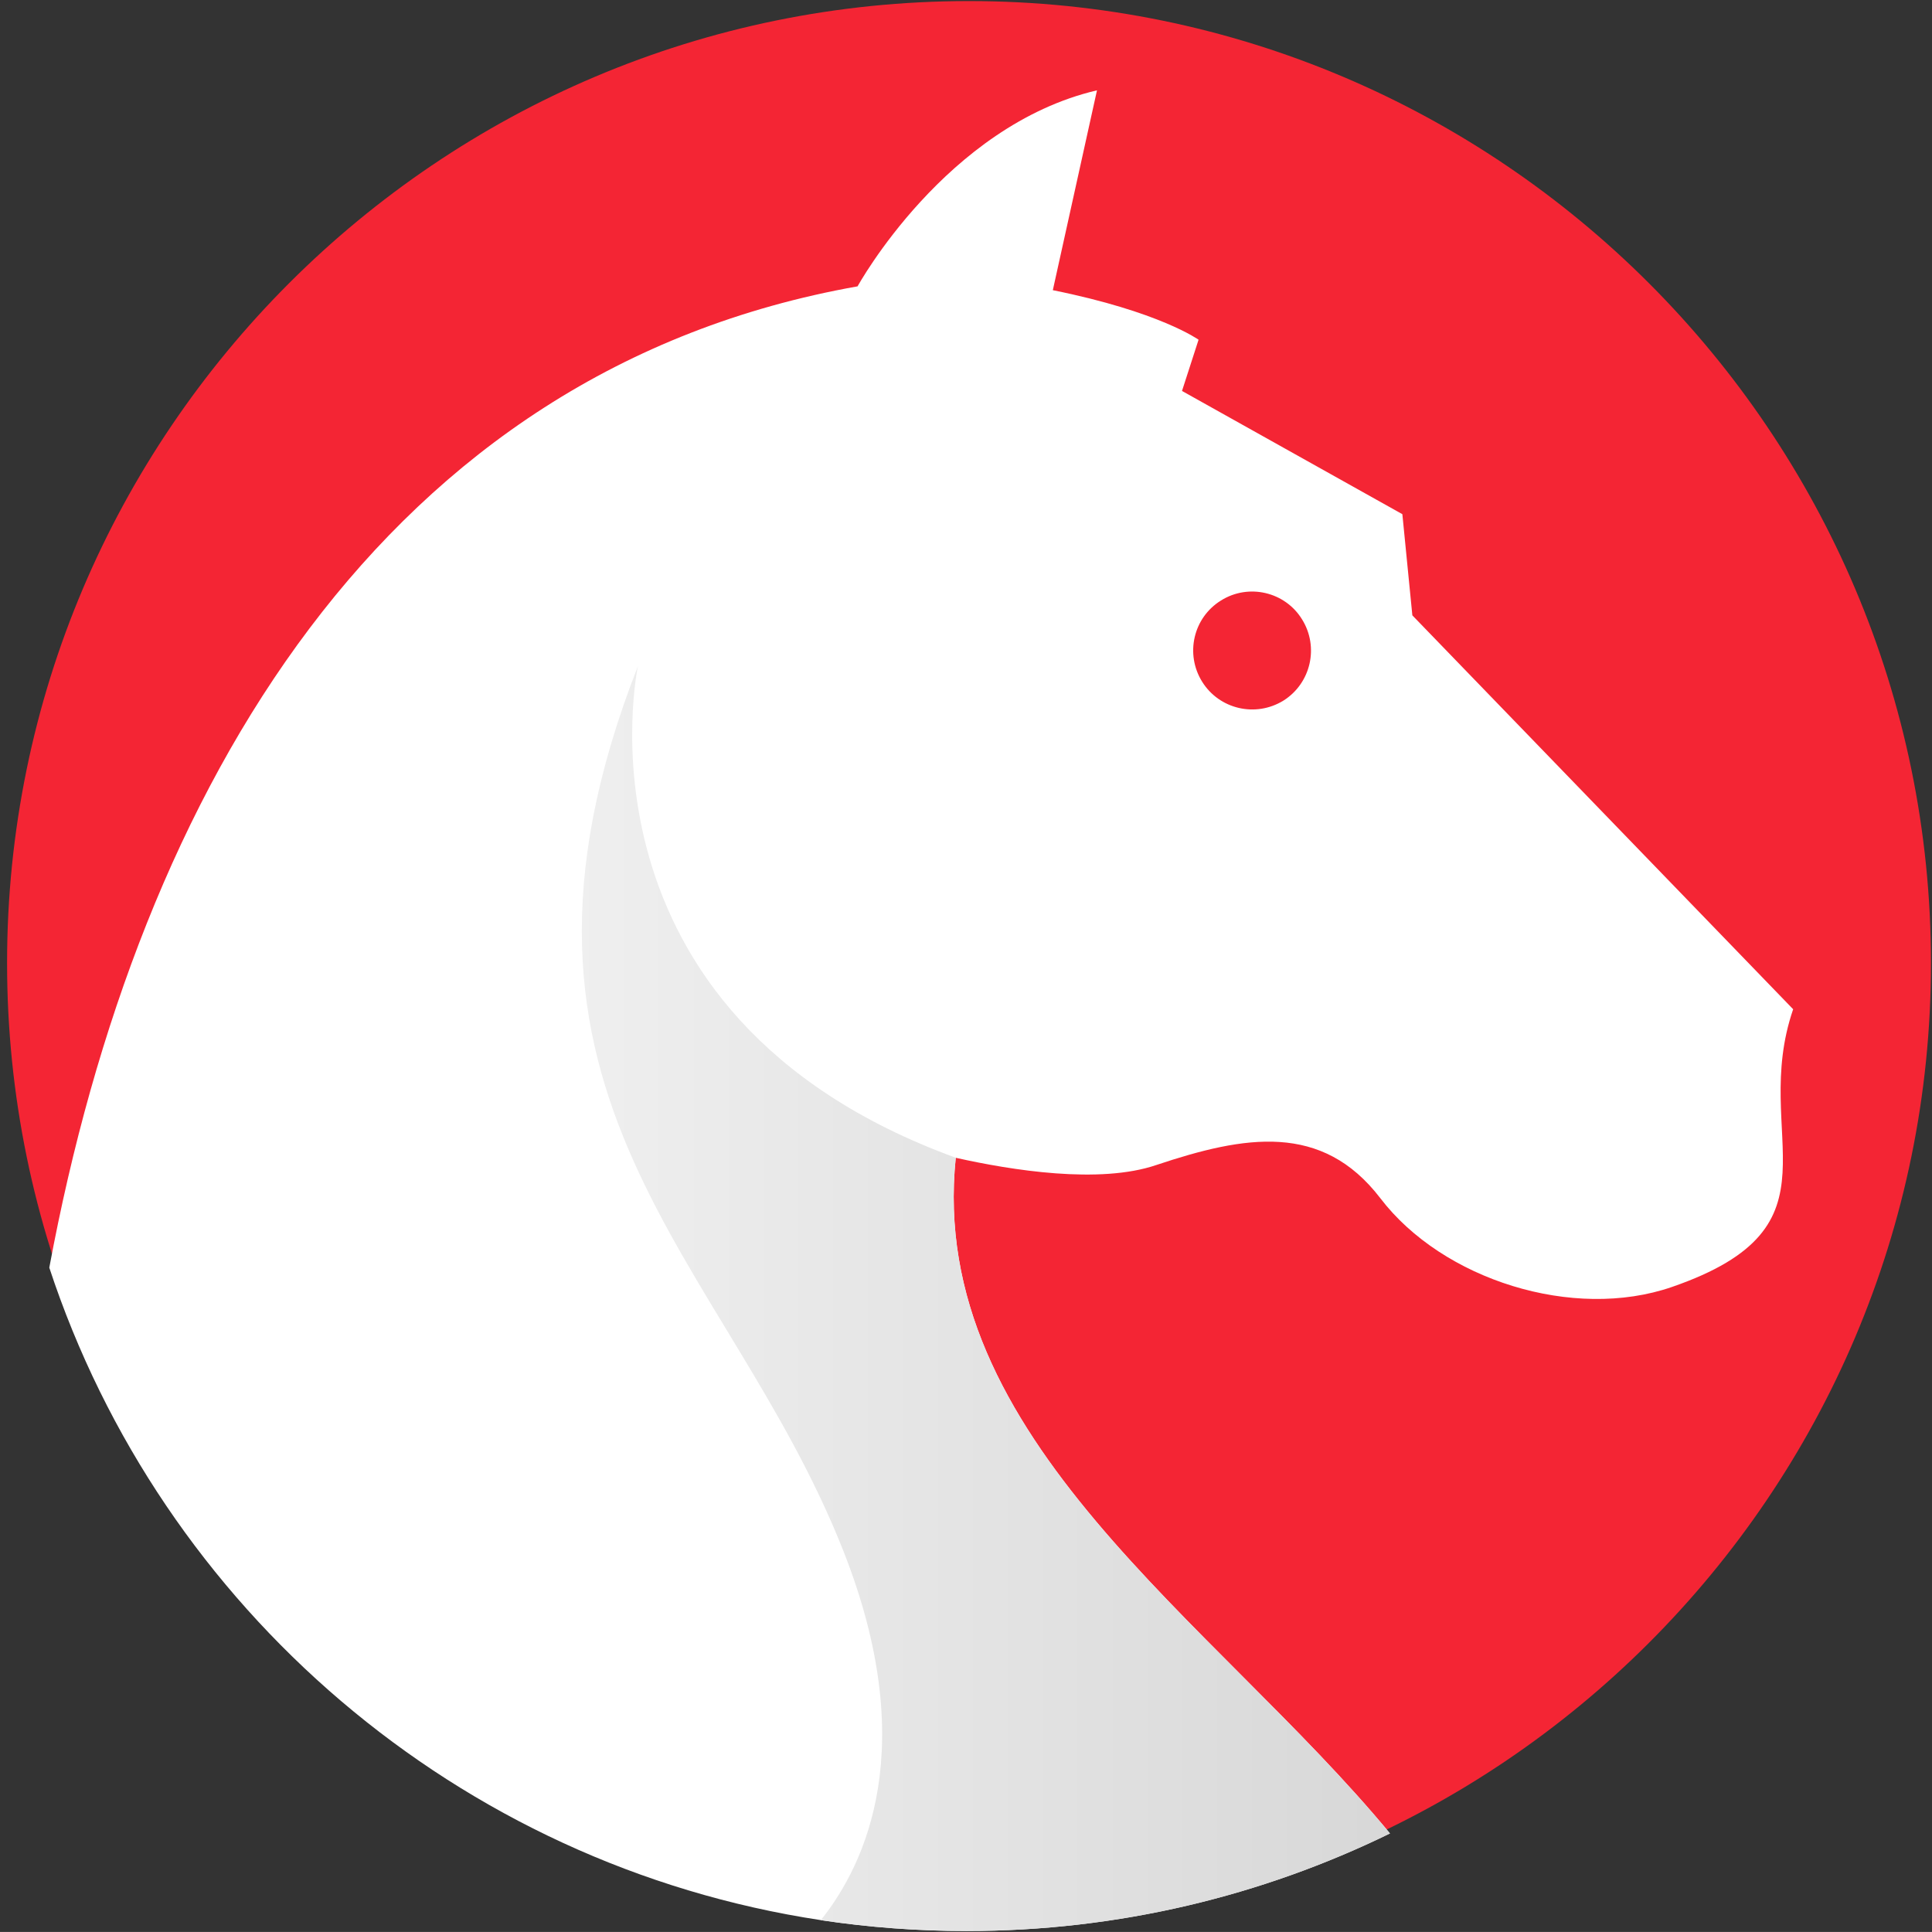
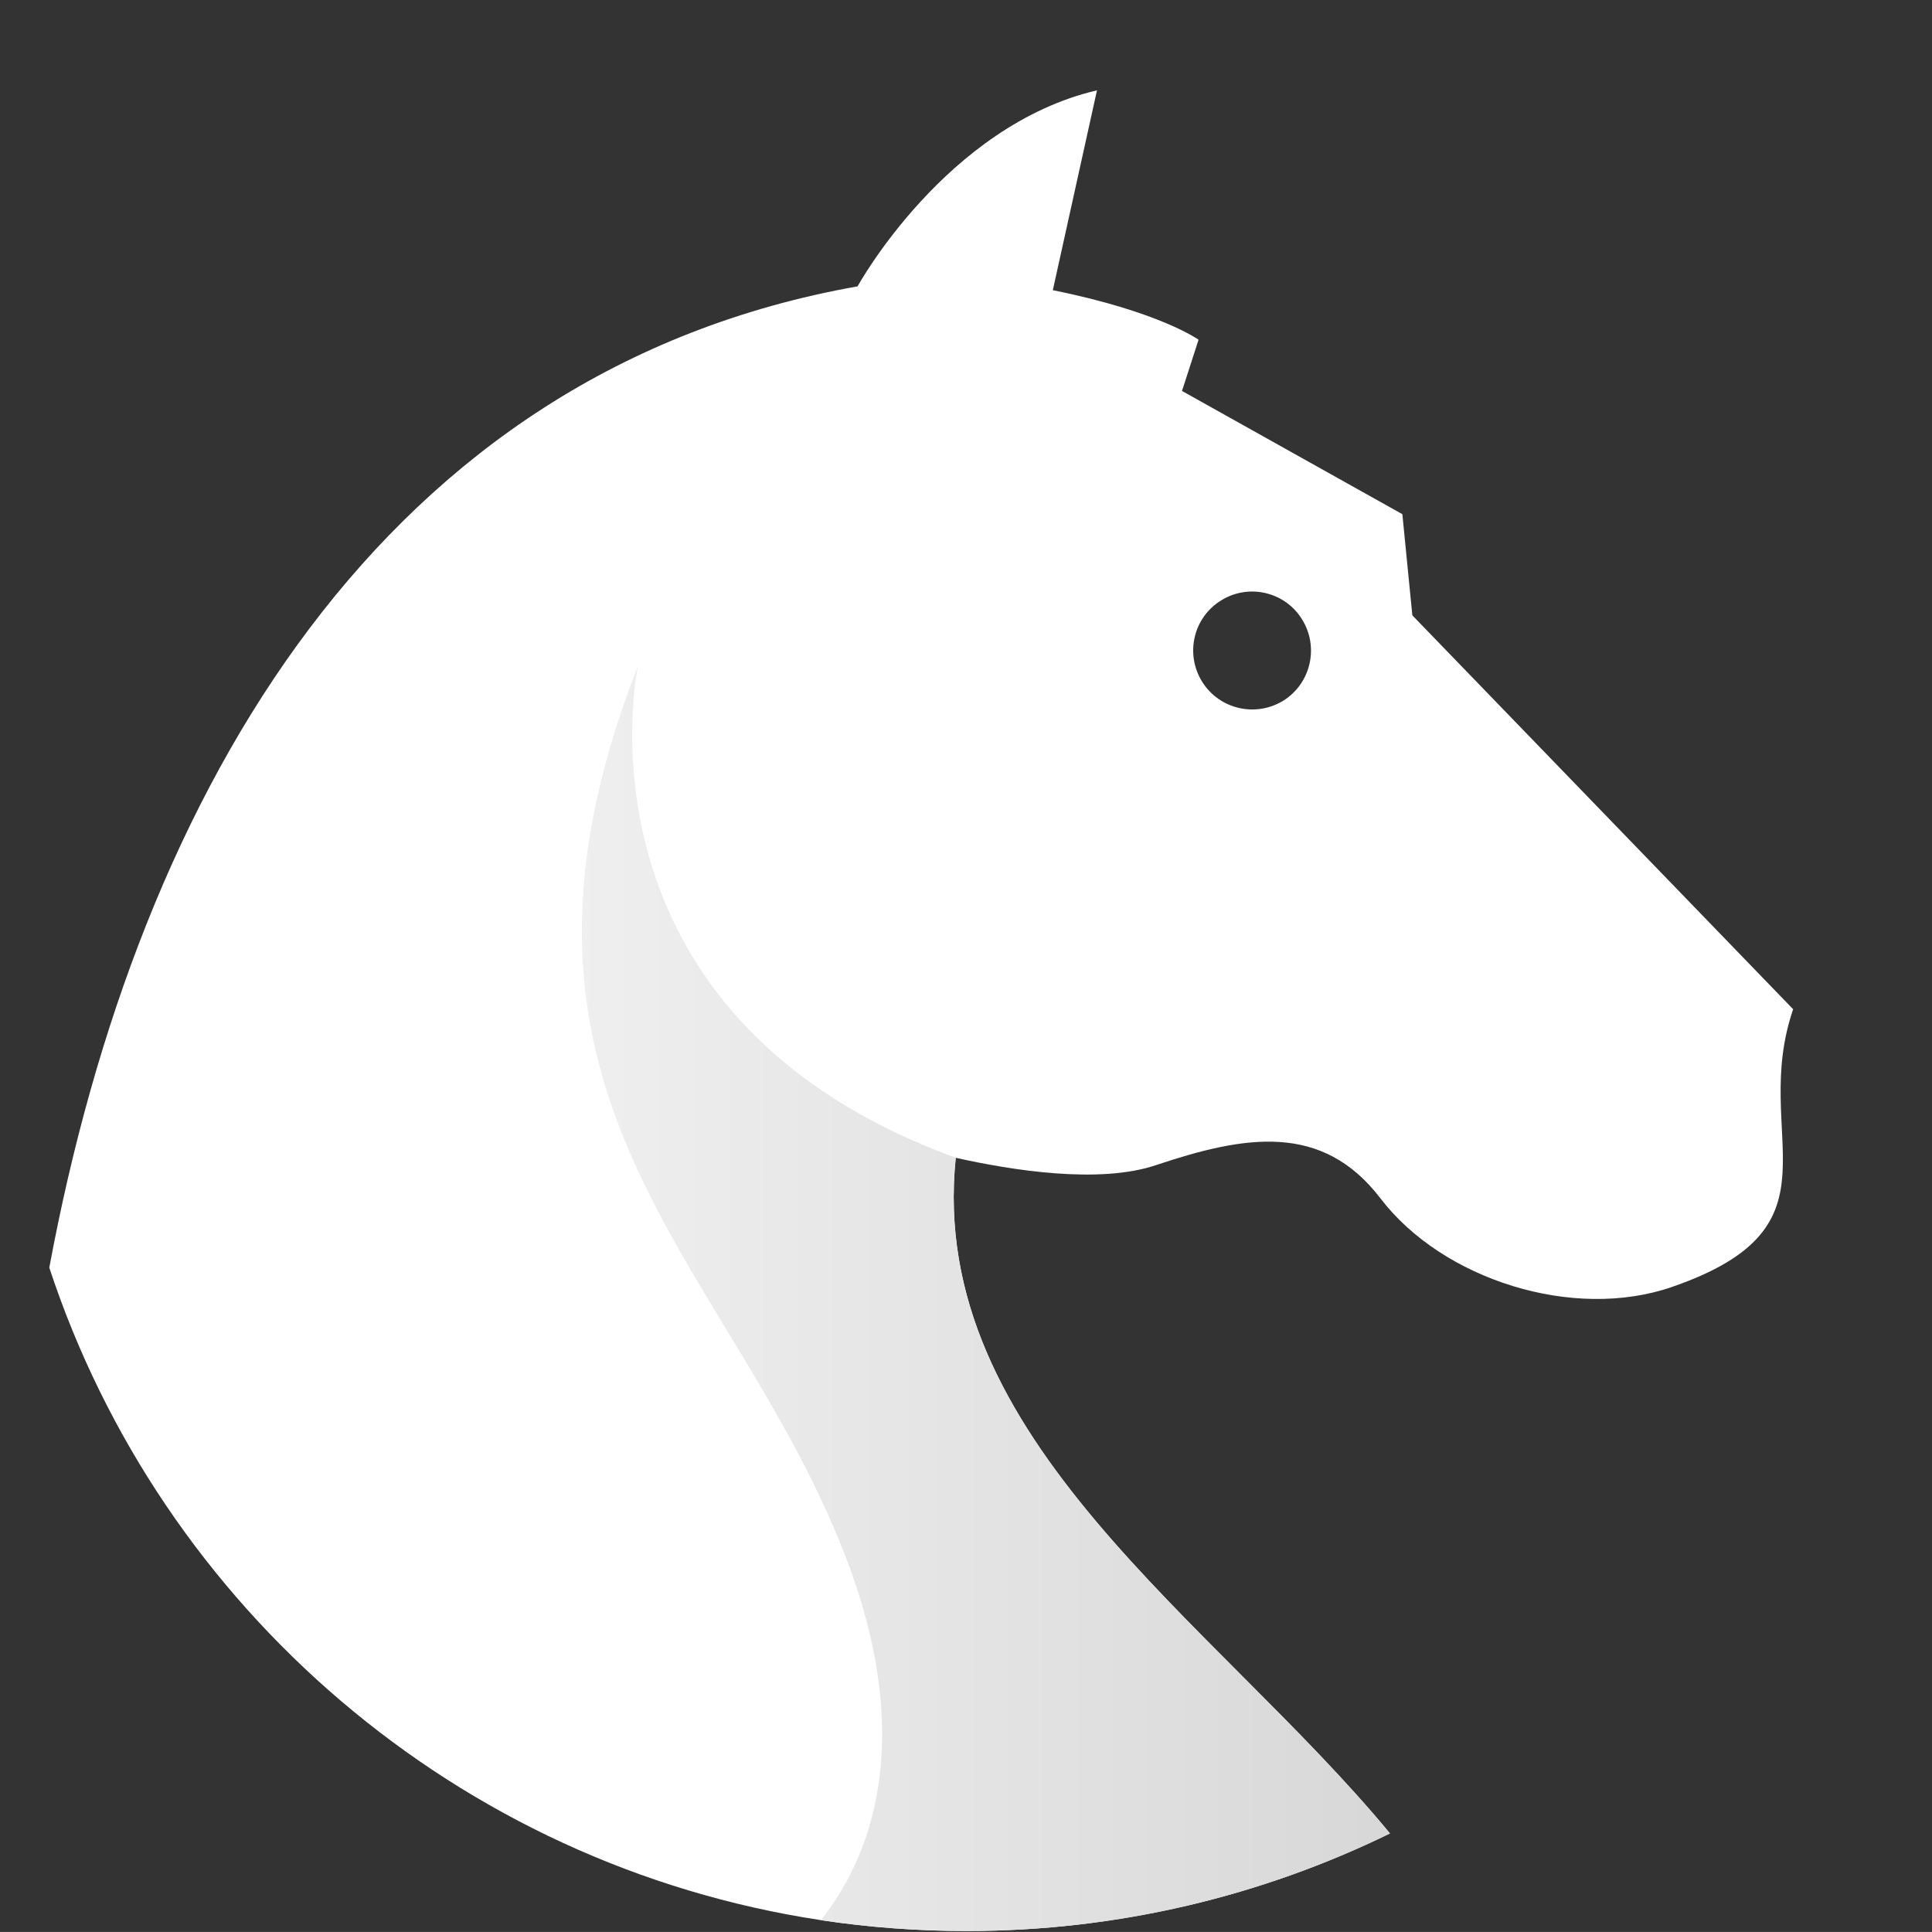
<svg xmlns="http://www.w3.org/2000/svg" version="1.1" id="Capa_2" x="0px" y="0px" width="52.404px" height="52.402px" viewBox="0 0 52.404 52.402" enable-background="new 0 0 52.404 52.402" xml:space="preserve">
  <rect x="0" y="0" width="52.404" height="52.402" fill="#333333" stroke="none" />
  <g>
    <g>
      <g>
-         <path fill="#F42534" d="M26.284,0.029c-14.386,0-26.092,11.705-26.092,26.091c0,14.389,11.705,26.093,26.092,26.093     c14.387,0,26.092-11.703,26.092-26.093C52.375,11.734,40.671,0.029,26.284,0.029z" />
-       </g>
+         </g>
    </g>
    <g>
      <path fill="none" d="M52.404,26.188C52.404,11.725,40.679,0,26.216,0S0.027,11.725,0.027,26.188c0,2.862,0.46,5.618,1.311,8.195    c2.426-13.04,9.099-24.34,21.925-26.615c0,0,2.394-4.356,6.494-5.317l-1.199,5.421c2.9,0.584,3.953,1.344,3.953,1.344    l-0.449,1.389l5.977,3.343l0.271,2.744l10.329,10.685c-1.188,3.454,1.513,5.876-3.287,7.533c-2.672,0.924-6.22-0.193-7.91-2.408    c-1.581-2.063-3.677-1.702-6.072-0.901c-1.546,0.526-3.938,0.142-5.444-0.195c-0.789,7.63,7.012,12.561,11.778,18.326    C46.408,45.474,52.404,36.531,52.404,26.188z" />
      <path fill="none" d="M34.814,19.002c0.743-0.469,0.97-1.454,0.502-2.204c-0.461-0.748-1.45-0.978-2.196-0.511    c-0.755,0.466-0.979,1.452-0.514,2.202C33.07,19.237,34.057,19.469,34.814,19.002z" />
      <path fill="#FFFFFF" d="M48.638,27.375L38.309,16.691l-0.271-2.744l-5.977-3.343l0.449-1.389c0,0-1.053-0.76-3.953-1.344    l1.198-5.421c-4.101,0.961-6.494,5.317-6.494,5.317C10.435,10.044,3.763,21.344,1.337,34.384    c3.042,9.239,11.086,16.207,20.927,17.698c1.289,0.194,2.609,0.295,3.951,0.295c4.122,0,8.019-0.953,11.487-2.647    c-4.768-5.767-12.567-10.696-11.778-18.326c1.507,0.337,3.898,0.723,5.444,0.195c2.396-0.801,4.491-1.161,6.072,0.901    c1.69,2.215,5.238,3.332,7.91,2.408C50.151,33.251,47.452,30.829,48.638,27.375z M34.814,19.002    c-0.757,0.468-1.744,0.235-2.208-0.513c-0.465-0.75-0.241-1.736,0.514-2.202c0.746-0.467,1.735-0.237,2.196,0.511    C35.784,17.548,35.557,18.533,34.814,19.002z" />
    </g>
    <linearGradient id="SVGID_1_" gradientUnits="userSpaceOnUse" x1="-174.086" y1="139.633" x2="-125.797" y2="139.633" gradientTransform="matrix(1 0 0 -1 174.435 174.857)">
      <stop offset="0" style="stop-color:#FFFFFF" />
      <stop offset="1" style="stop-color:#CCCCCC" />
    </linearGradient>
    <path fill="url(#SVGID_1_)" d="M25.924,31.403c-10.659-3.887-8.621-13.333-8.621-13.333c-4.608,11.763,2.425,16.006,5.577,24.009   c2.085,5.291,0.618,8.462-0.616,10.004c1.289,0.194,2.609,0.295,3.951,0.295c4.122,0,8.019-0.953,11.487-2.647   C32.935,43.963,25.135,39.032,25.924,31.403z" />
  </g>
</svg>